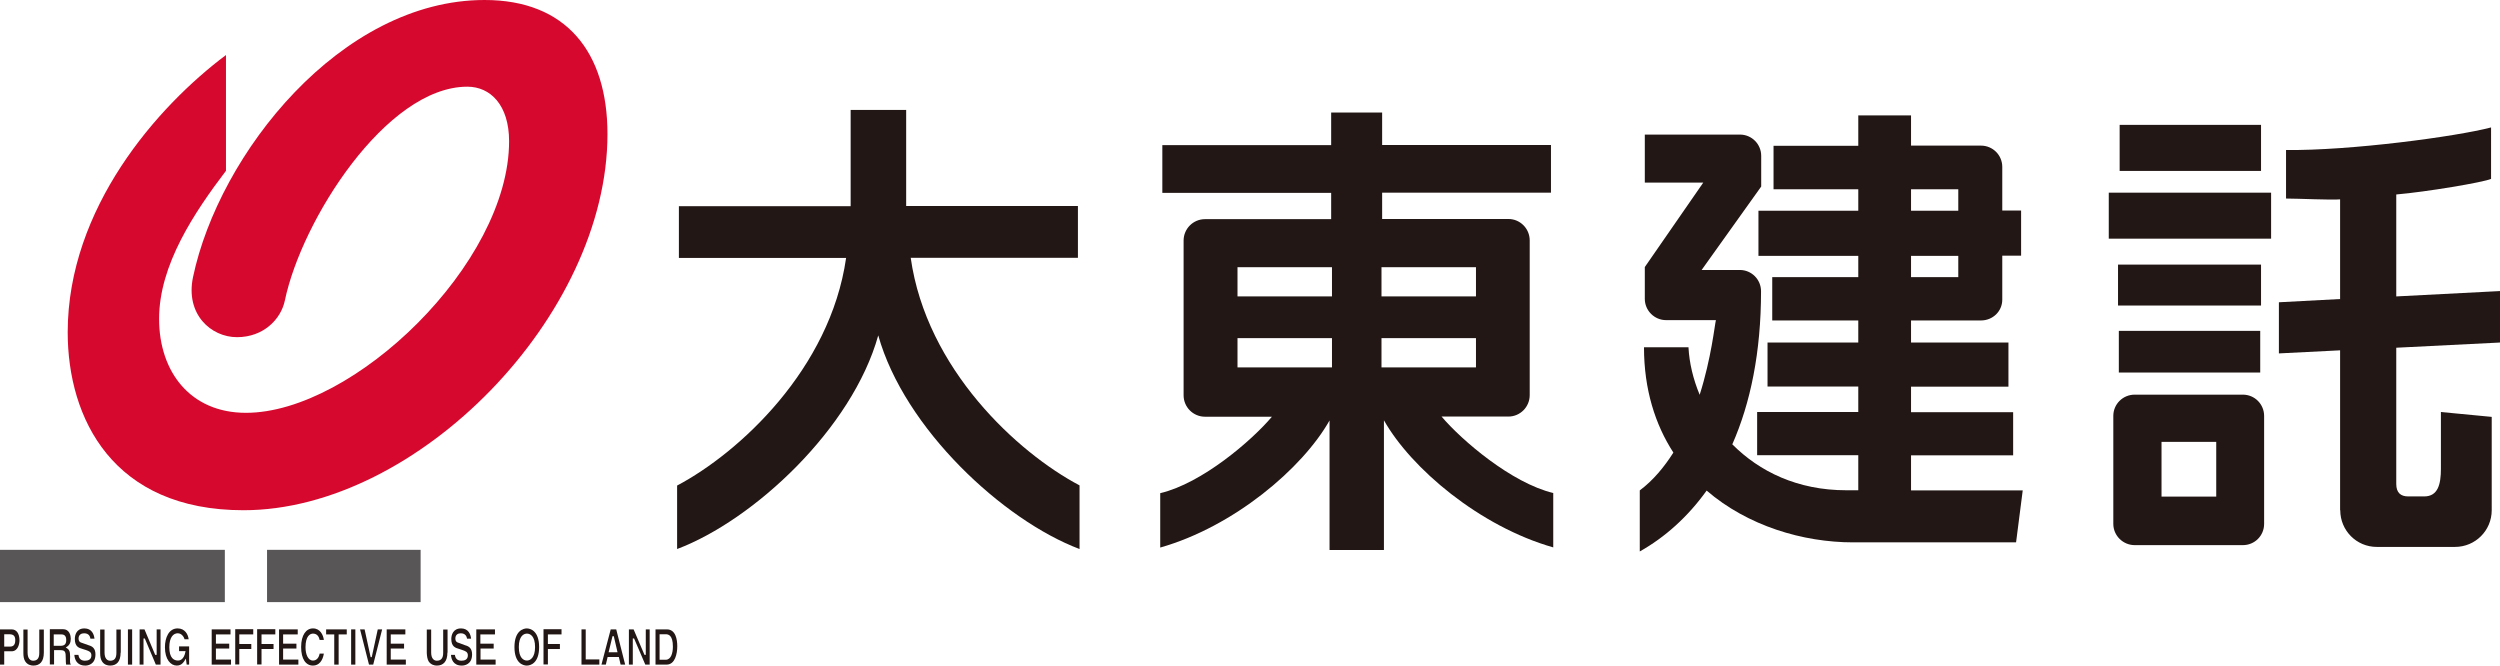
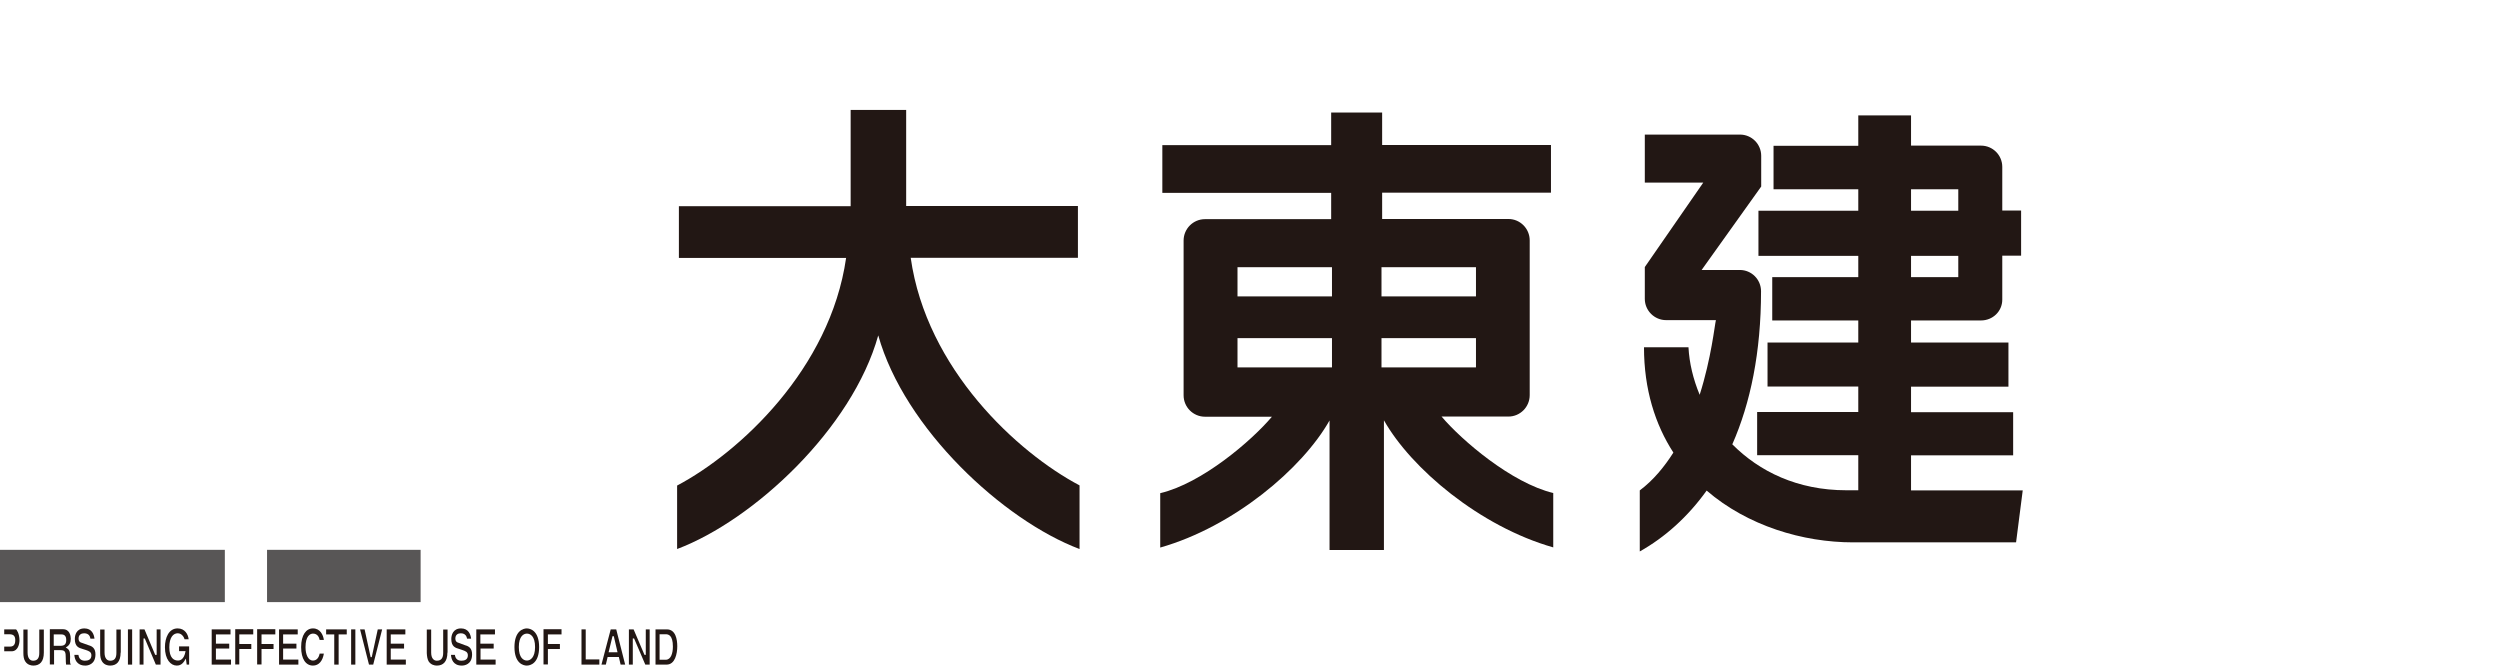
<svg xmlns="http://www.w3.org/2000/svg" version="1.1" x="0px" y="0px" width="1540px" height="410px" viewBox="0 0 1540 410" style="enable-background:new 0 0 1540 410;" xml:space="preserve">
  <style type="text/css">path{fill:#221714;}.p1{fill:#D6082E;}.p2{fill:#585656;}</style>
  <g>
-     <path d="M1381.6,243.1c7.3,0,13.1,5.9,13.1,13.1v66.5c0,7.3-5.8,13.1-13.1,13.1H1315c-7.3,0-13.2-5.9-13.2-13.1v-66.5 c0-7.3,5.9-13.1,13.2-13.1H1381.6z M1365.2,305.9v-33.7h-33.7v33.7H1365.2z M1441.6,314.3c0,12.5,10,22.6,22.5,22.6h48.2 c12.5,0,22.6-10.1,22.6-22.6v-57.5l-31.3-3c0,0,0,28.3,0,35c0,9.5-1.8,17-10.3,17c-3.1,0-7.2,0-9.8,0c-4.7,0-7.4-2.3-7.4-7.7 c0-4.1,0-83.9,0-83.9l63.9-3.2v-31.7l-63.9,3.3v-62.8c18.6-1.6,53.8-7.5,58.4-9.6V78.5c-21.2,5.6-86.9,14.4-126.3,13.9v29.9 c7.2,0,28.2,1,33.3,0.5v61.4l-37.7,2v31.5l37.7-1.9V314.3z M1392.8,105.3V76.9h-87.1v28.4H1392.8z M1399,147v-28.3h-100V147H1399z M1392.8,188.2V163h-88.1v25.2H1392.8z M1392.3,229.5v-25.7h-87.1v25.7H1392.3z" />
    <path d="M1177.2,170.7v-13.1h29.1v13.1H1177.2z M1177.2,129.8v-13.2h29.1v13.2H1177.2z M1177.2,302.1v-21.6h62.9v-26.6 h-62.9v-15.7h60V211h-60v-13.6h43.1c7.2,0,13.1-5.6,13.1-12.8v-27.1h11.6v-27.8h-11.6v-26.9c0-7.3-5.9-13.1-13.1-13.1h-43.1V71.1 h-32.5v18.7h-52.2v26.8h52.2v13.2h-61.5v27.8h61.5v13.1h-53v26.7h53V211h-55.9v27.1h55.9v15.7h-62.3v26.6h62.3v21.6 c-3.4,0-5.9,0-7.4,0c-30.1,0-53.6-11.6-70.2-28.3c11.2-25.4,17.7-56.8,17.7-94.3c0-7.2-5.8-13.1-13.1-13.1h-23.5l36.7-51.4V96 c0-7.2-5.8-13.1-13.1-13.1h-58.6v29.6h36l-36,52v19.6c0,7.2,5.9,13.1,13.1,13.1h30.7c-0.8,3.2-2.8,23.3-10,46 c-4-9.6-6.4-19.6-6.9-29.3h-27.4c0,26,6.9,47.6,18.1,64.9c-5.6,8.8-12.3,17-20.7,23.3v37.6c15.5-8.7,29.6-21.3,41.2-37.5 c25.2,21.7,59.2,31.9,90.2,31.9c13.4,0,100.4,0,100.4,0l4.1-32C1246,302.1,1208.4,302.1,1177.2,302.1z" />
    <path d="M762.3,182.6v-18h58.2v18H762.3z M762.3,226.3v-18h58.2v18H762.3z M852.5,338.7v-79.8 c16.7,29.6,59,65.4,104.3,78.3v-33.5c-25.8-6.2-56.4-32.5-68.8-47.1h41.2c7.2,0,13.1-5.9,13.1-13.2v-95.3c0-7.3-5.9-13.2-13.1-13.2 h-77.8v-16.2h104V89.3h-104V69.3H820v20.1h-104v29.4h104v16.2h-77.7c-7.3,0-13.2,5.9-13.2,13.2v95.3c0,7.3,5.9,13.2,13.2,13.2h41.2 c-12.4,14.7-43,41-68.8,47.1v33.5c45.3-12.9,87.6-48.7,104.3-78.3v79.8H852.5z M851,182.6v-18h58.2v18H851z M851,226.3v-18h58.2v18 H851z" />
    <path d="M524,67.7v59.3H418.2v31.9h103c-9.8,68.5-65.9,120-104.1,140.2v39.1c47.2-17.8,107.9-74.2,123.9-131.6 C557.1,264,617.9,320.4,665,338.2V299c-38.1-20.1-94.3-71.6-104-140.2h103v-31.9H558.2V67.7H524z" />
  </g>
  <g>
-     <path class="p1" d="M139.2,33.9v71.3C119.6,131,98,163.3,98,196.4c0,32.7,19.3,57.9,53.5,57.9c66.2,0,162.1-91.9,162.1-167.3 c0-22.4-11.6-33.6-25.7-33.6c-50,0-102.1,82.3-112.4,131.6c-2.5,12-13.5,22.7-29.5,22.7c-16,0-31.9-14.1-27.1-37 C134.9,94.7,210,0,298.5,0c50.2,0,75.7,32,75.7,82.6c0,111.9-117.1,231.7-224.2,231.7c-80.5,0-108.3-56.5-108.3-109.7 C41.8,128.1,97,65.5,139.2,33.9z" />
    <path class="p2" d="M138.5,370.9v-32.2H0v32.2H138.5z" />
    <path class="p2" d="M259.1,370.9v-32.2h-94.6v32.2H259.1z" />
  </g>
  <g>
    <path d="M385.1,409.4h-2.8l-1.1-4.7h-6.9l-1.1,4.7h-2.7l5.7-21.7h3.4L385.1,409.4z M380.4,401.8l-2.3-9.9h-0.8 l-2.4,9.9H380.4z" />
    <path d="M417.2,398.1c0,4.5-1.3,11.3-6.6,11.3h-6.8v-21.7h7C416.2,387.7,417.2,393.9,417.2,398.1z M414.5,398.3 c0-7.1-2.8-7.6-4.4-7.6h-3.8v15.7h3.8C413.3,406.4,414.5,402.4,414.5,398.3z" />
    <path d="M400.2,409.4h-2.7l-6.9-16.1h-0.8v16.1h-2.4v-21.7h2.9l6.7,15.7h0.8v-15.7h2.4V409.4z" />
    <path d="M369.1,409.4h-10.9v-21.7h2.6v18.5h8.4V409.4z" />
    <path d="M345.9,390.8h-8.4v5.9h7.4v3.1h-7.4v9.5h-2.7v-21.7h11.1V390.8z" />
    <path d="M332.1,398.6c0,10.1-5.5,11.4-7.6,11.4c-2.1,0-7.6-1.3-7.6-11.4s5.5-11.5,7.6-11.5 C326.6,387.1,332.1,388.5,332.1,398.6z M329.6,398.6c0-6.8-3-8.3-5-8.3c-2,0-5,1.5-5,8.3c0,6.8,3,8.3,5,8.3 C326.5,406.9,329.6,405.3,329.6,398.6z" />
    <path d="M305.3,409.4h-11.9v-21.7h11.5v3.1h-9v5.7h8.2v3H296v6.8h9.3V409.4z" />
    <path d="M290.8,403.1c0,6.3-4.8,6.9-6.3,6.9c-5.4,0-6.5-4-6.7-6.6h2.4c0.2,1.4,0.9,3.6,4,3.6c1.9,0,4-0.6,4-3.3 c0-2.1-1.4-2.6-3.4-3.3l-1.8-0.6c-2.5-0.7-5-1.5-5-6.2c0-2.3,1-6.5,6-6.5c4.6,0,5.9,3.7,6.2,6.3h-2.5c-0.2-1.2-0.9-3.3-3.9-3.3 c-1.6,0-3.3,0.8-3.3,3.2c0,2,1.2,2.5,2.1,2.7l4,1.5C288.8,398.1,290.8,399.3,290.8,403.1z" />
    <path d="M275.6,402c0,5.6-2.6,8-6.5,8c-1.5,0-3.6-0.5-5-2.5c-0.8-1.3-1.1-3.1-1.2-5.2v-14.5h2.7v14.2 c0,3.6,1.7,5,3.5,5c2.7,0,3.9-1.7,3.9-4.8v-14.4h2.7V402z" />
    <path d="M250,409.4h-11.8v-21.7h11.5v3.1h-9v5.7h8.2v3h-8.2v6.8h9.3V409.4z" />
    <path d="M235.4,387.7l-5.5,21.7h-2.6l-5.5-21.7h2.8l3.7,17.1h0.7l3.7-17.1H235.4z" />
    <path d="M218.9,409.4h-2.6v-21.7h2.6V409.4z" />
    <path d="M213.6,390.8h-5v18.6h-2.7v-18.6h-5v-3.1h12.7V390.8z" />
    <path d="M199.5,394.2h-2.6c-0.3-1.5-1.2-3.9-4.1-3.9c-1.8,0-4.6,1.5-4.6,8.4c0,4.3,1.5,8.2,4.6,8.2 c2.1,0,3.6-1.6,4.1-4.3h2.6c-0.7,4.4-3,7.4-6.7,7.4c-4.4,0-7.3-4-7.3-11.4c0-7.5,3.1-11.5,7.3-11.5 C197.3,387.1,199.1,391.2,199.5,394.2z" />
    <path d="M183.9,409.4h-12v-21.7h11.5v3.1h-9v5.7h8.2v3h-8.2v6.8h9.4V409.4z" />
    <path d="M169.6,390.8h-8.5v5.9h7.4v3.1h-7.4v9.5h-2.7v-21.7h11.2V390.8z" />
    <path d="M155.9,390.8h-8.5v5.9h7.4v3.1h-7.4v9.5h-2.5v-21.7h11.1V390.8z" />
    <path d="M142.3,409.4h-11.9v-21.7h11.6v3.1h-9v5.7h8.2v3H133v6.8h9.3V409.4z" />
    <path d="M116.5,409.4h-1.5l-0.5-3.7c-1.4,2.4-2.7,4.3-5.6,4.3c-3.8,0-7.3-3.8-7.3-11.3c0-5.9,2.4-11.6,7.8-11.6 c4.6,0,6.5,3.8,6.8,6.7h-2.5c-0.3-1.2-1.7-3.7-4.2-3.7c-2.7,0-5.2,2.4-5.2,8.6c0,6.7,2.8,8.2,5.4,8.2c0.9,0,3.7-0.3,4.6-5.8h-4 v-2.9h6.2V409.4z" />
    <path d="M98.8,409.4H96l-6.8-16.1h-0.8v16.1H86v-21.7h3l6.6,15.7h0.9v-15.7h2.4V409.4z" />
    <path d="M81.4,409.4h-2.6v-21.7h2.6V409.4z" />
    <path d="M74.3,402c0,5.6-2.5,8-6.5,8c-1.5,0-3.6-0.5-4.9-2.5c-0.9-1.3-1.2-3.1-1.2-5.2v-14.5h2.7v14.2 c0,3.6,1.6,5,3.5,5c2.7,0,3.8-1.7,3.8-4.8v-14.4h2.7V402z" />
    <path d="M58.8,403.1c0,6.3-4.8,6.9-6.2,6.9c-5.5,0-6.6-4-6.8-6.6h2.5c0.2,1.4,0.9,3.6,4,3.6c1.9,0,4-0.6,4-3.3 c0-2.1-1.4-2.6-3.4-3.3l-1.9-0.6c-2.5-0.7-4.9-1.5-4.9-6.2c0-2.3,0.9-6.5,5.9-6.5c4.6,0,5.9,3.7,6.2,6.3h-2.5 c-0.2-1.2-0.8-3.3-3.9-3.3c-1.6,0-3.4,0.8-3.4,3.2c0,2,1.2,2.5,2.1,2.7l4.2,1.5C56.8,398.1,58.8,399.3,58.8,403.1z" />
    <path d="M43.8,409.5v-0.1h-3.1c-0.1-1-0.2-2.1-0.2-4.1c0-3.6-0.3-4.8-3.2-4.8h-4v8.8h-2.6v-21.7h8.1 c4.2,0,4.8,4.2,4.8,5.9c0,2.3-0.8,4.2-3.1,5.3c2,1.3,2.7,1.9,2.7,5.8C43,408.1,43.2,409.1,43.8,409.5z M40.8,394.2 c0-1.4-0.4-3.4-2.9-3.4h-4.8v7h4.6C39.8,397.7,40.8,396.7,40.8,394.2z" />
    <path d="M27,402c0,5.6-2.5,8-6.5,8c-1.4,0-3.6-0.5-4.9-2.5c-0.9-1.3-1.2-3.1-1.2-5.2v-14.5H17v14.2c0,3.6,1.6,5,3.4,5 c2.7,0,3.8-1.7,3.8-4.8v-14.4H27V402z" />
-     <path d="M12,394.5c0,1.9-0.8,6.7-4.9,6.7H2.6v8.2H0v-21.7h7.2C10.2,387.7,12,390.3,12,394.5z M9.4,394.3 c0-2.5-1.1-3.6-3.6-3.6H2.6v7.6h3.7C9.3,398.3,9.4,395.5,9.4,394.3z" />
+     <path d="M12,394.5c0,1.9-0.8,6.7-4.9,6.7H2.6v8.2v-21.7h7.2C10.2,387.7,12,390.3,12,394.5z M9.4,394.3 c0-2.5-1.1-3.6-3.6-3.6H2.6v7.6h3.7C9.3,398.3,9.4,395.5,9.4,394.3z" />
  </g>
</svg>